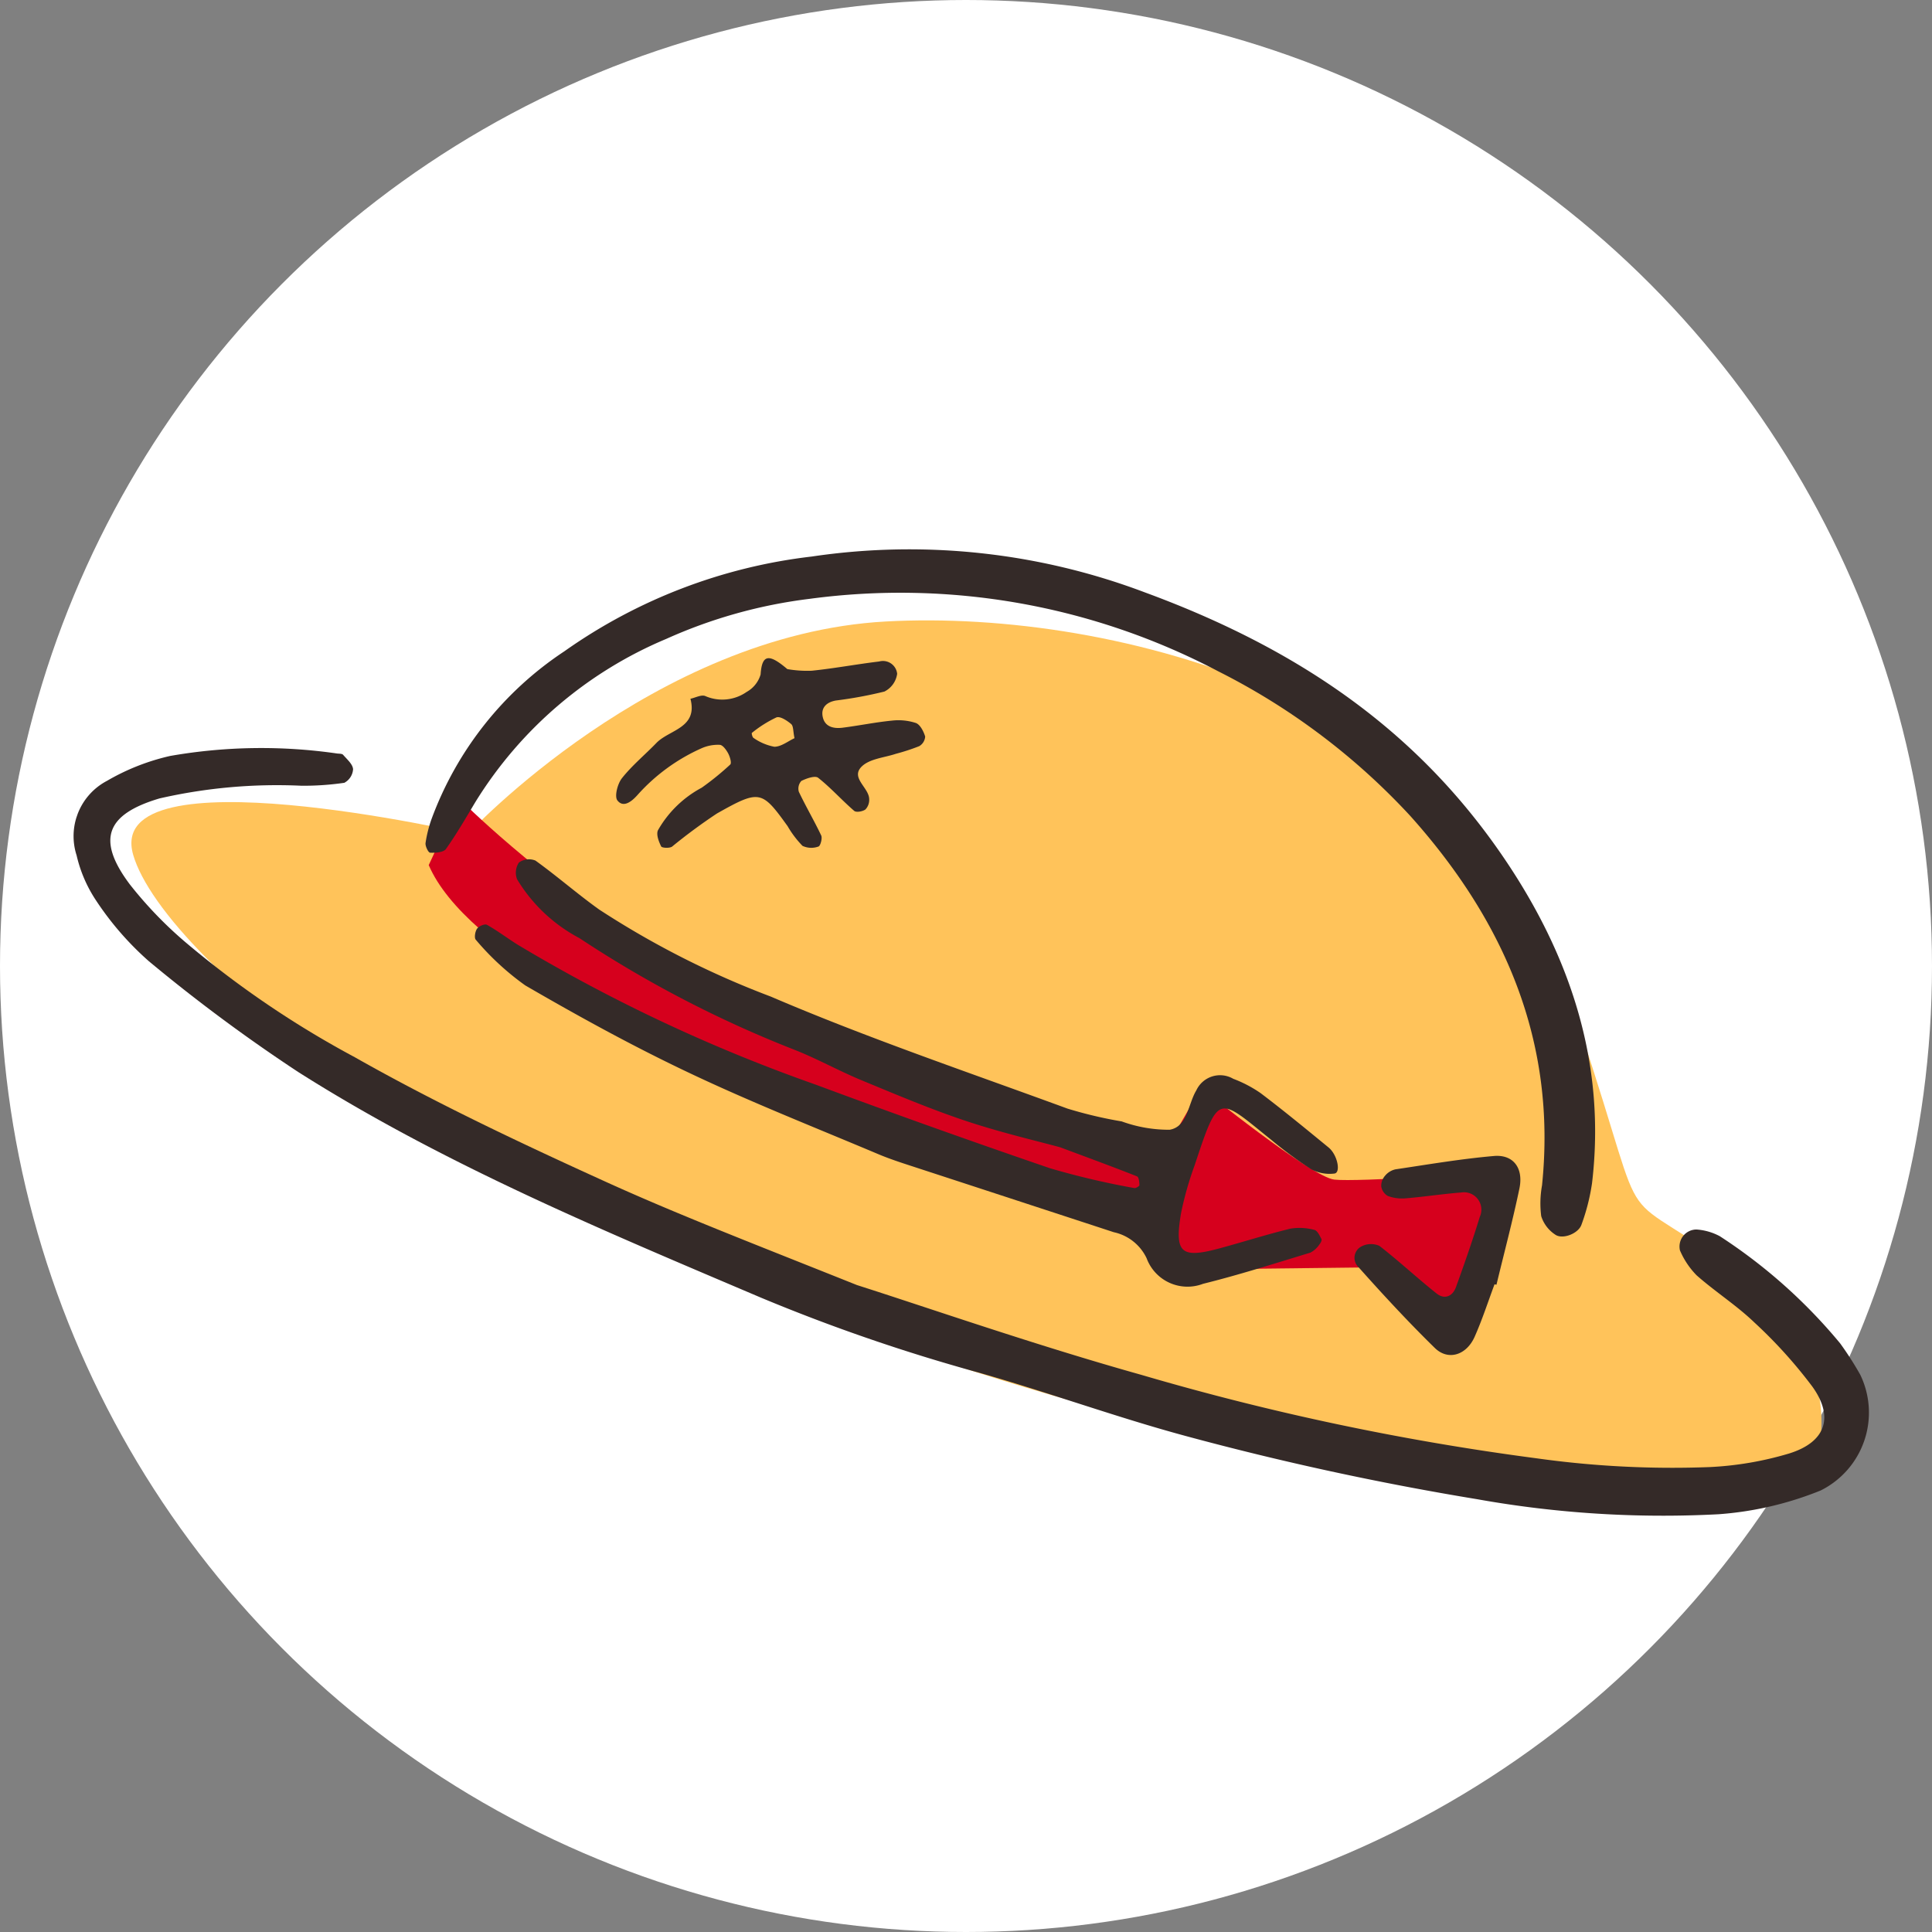
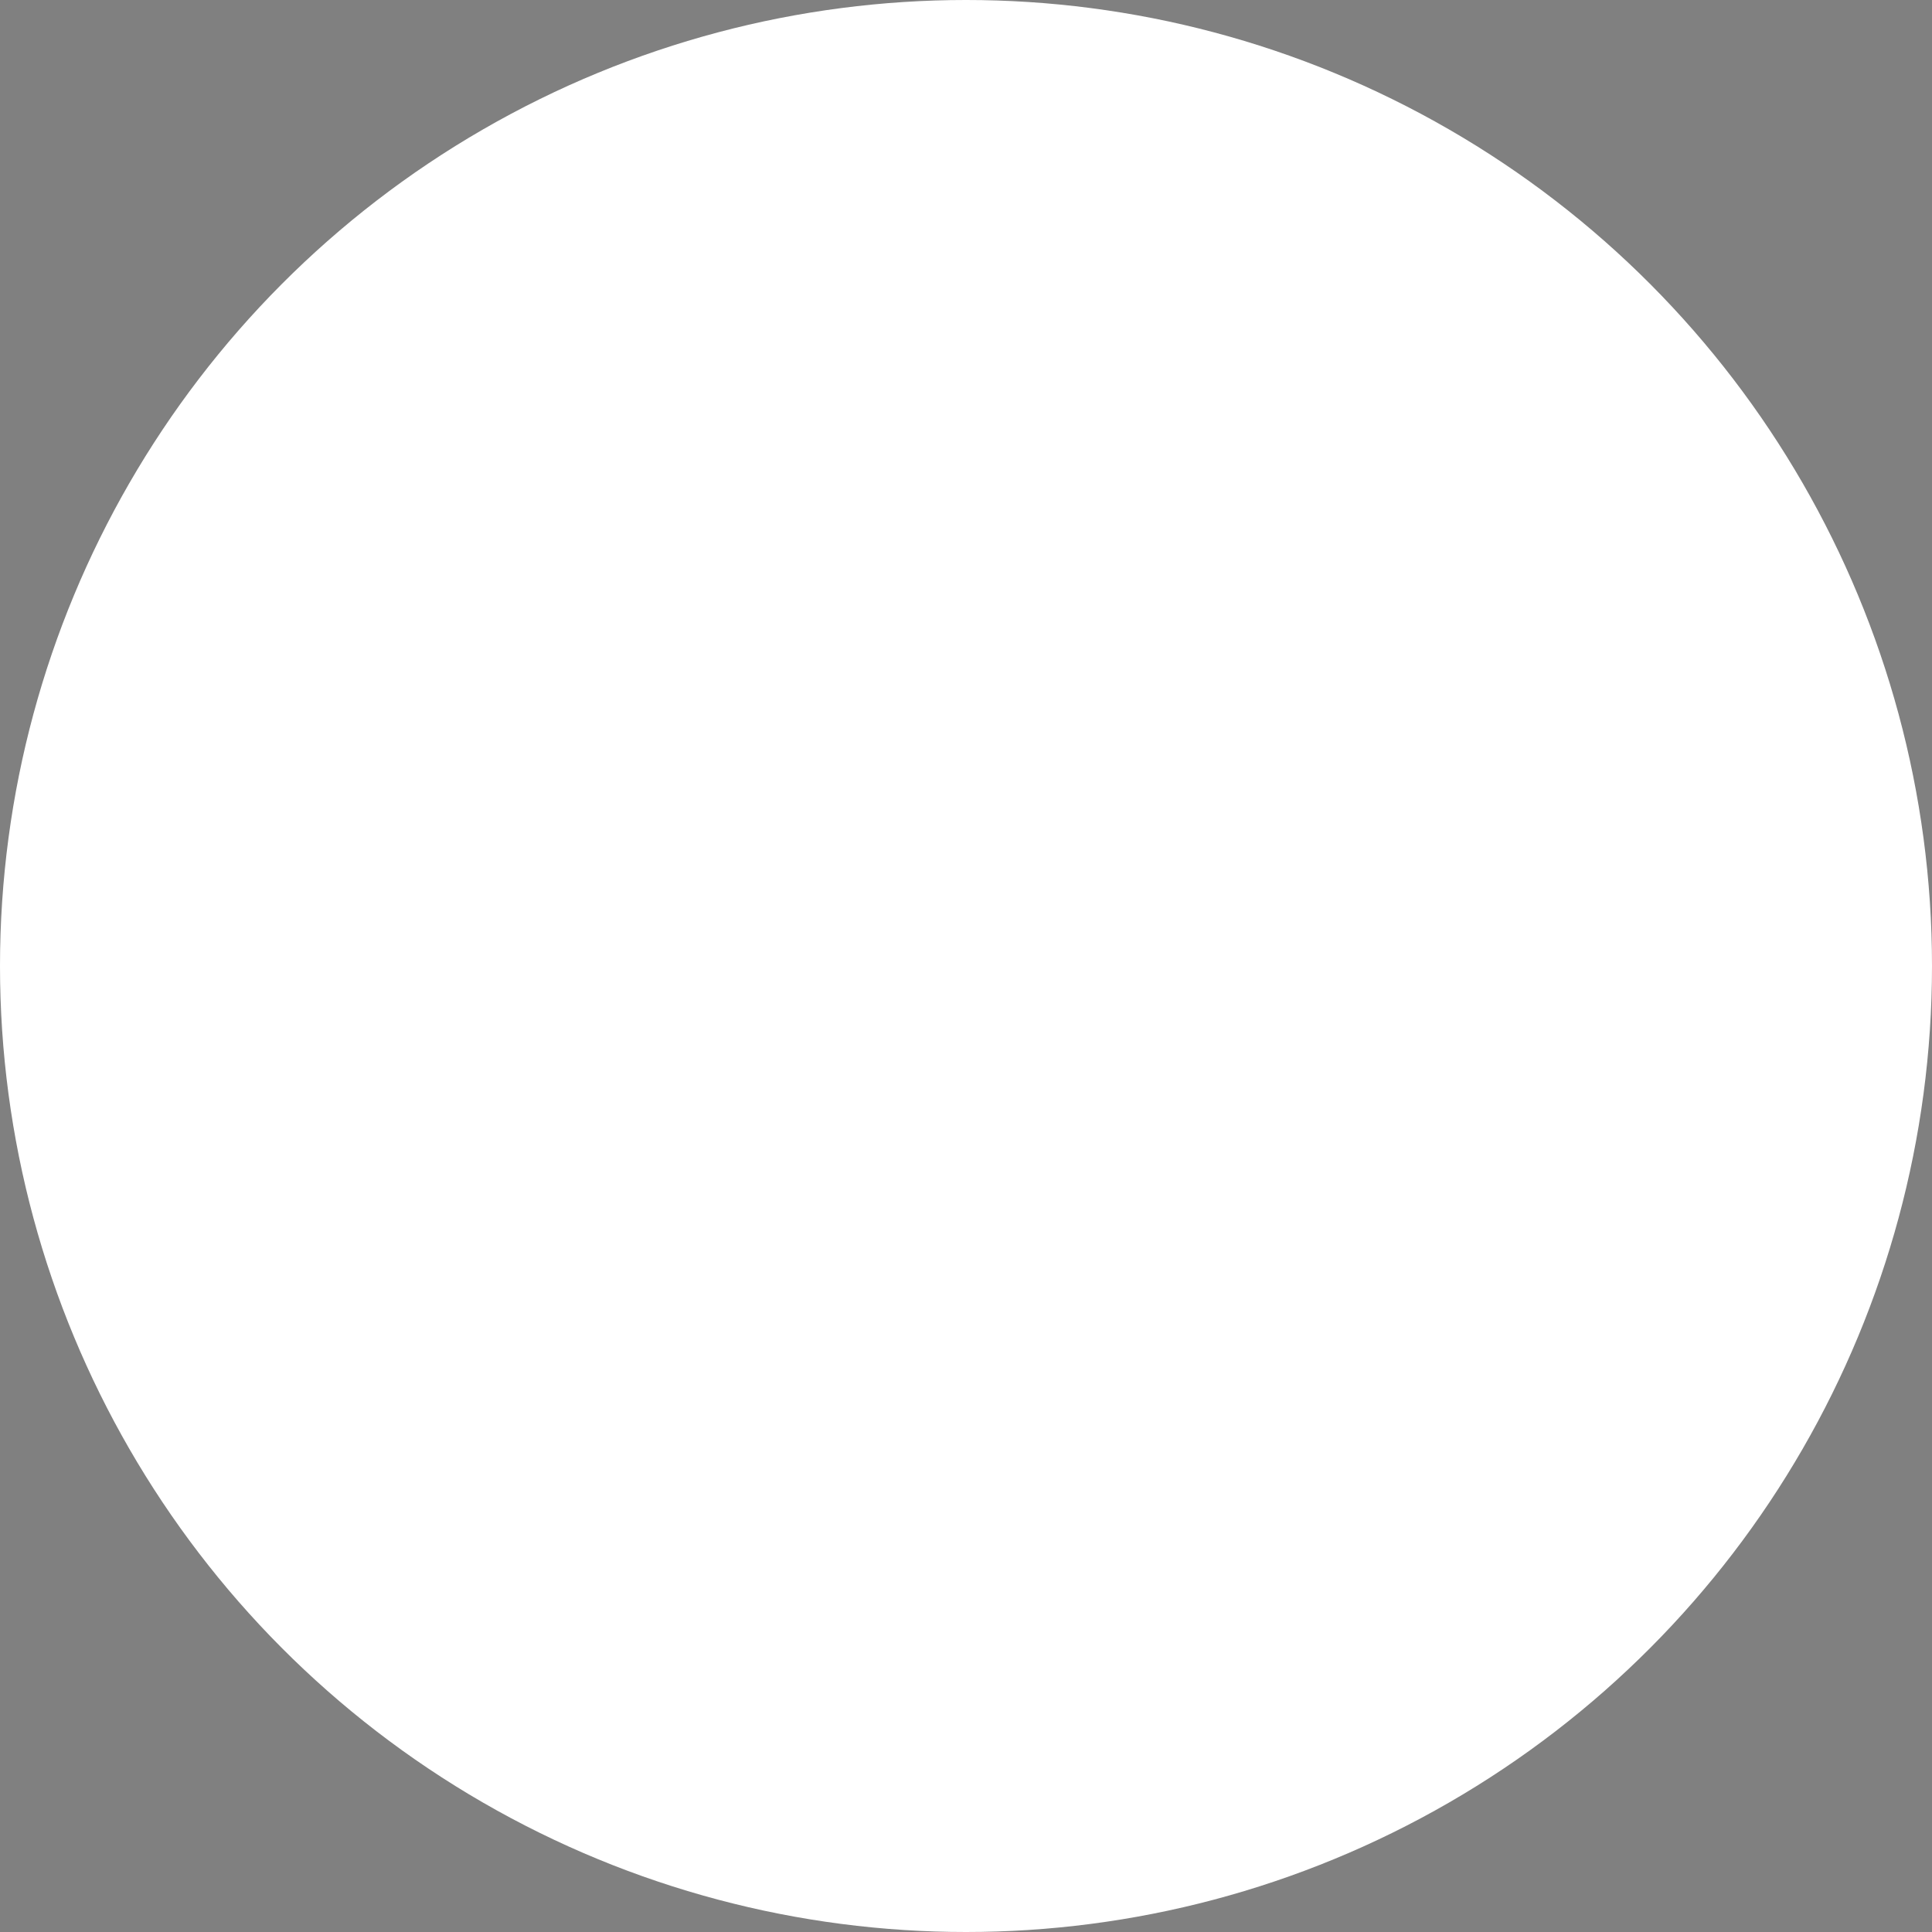
<svg xmlns="http://www.w3.org/2000/svg" width="100" height="100" viewBox="0 0 100 100">
  <rect x="0" y="0" width="100" height="100" fill="#808080" stroke="none" />
  <defs>
    <style>.a{fill:#fff;}.b{fill:none;}.c{clip-path:url(#a);}.d{clip-path:url(#b);}.e{fill:#ffc35a;}.e,.f,.g{fill-rule:evenodd;}.f{fill:#d6001d;}.g{fill:#342a28;}</style>
    <clipPath id="a">
      <rect class="a" width="94" height="51" transform="translate(1643 3973)" />
    </clipPath>
    <clipPath id="b">
-       <rect class="b" width="98" height="41.215" />
-     </clipPath>
+       </clipPath>
  </defs>
  <g transform="translate(-1643 -3945)">
    <circle class="a" cx="50" cy="50" r="50" transform="translate(1643 3945)" />
    <g class="c" transform="translate(3)">
      <g class="d" transform="translate(1653.418 3959.834) rotate(19)">
        <path class="e" d="M18.511,22.469s-19.3,2.052-16.029,6.676S25.093,41.37,55.131,40.167,95.024,30.143,95.024,30.143s-.131-5.681-7.72-7.864-3.415.764-12.733-11.114S46.542.5,35.383,5.034,18.511,22.469,18.511,22.469" transform="translate(0.929 0.795)" />
-         <path class="f" d="M12.91,15.054S32.385,24.848,53.4,20.17l.672-3.461s6.9,2.5,8.066,2.239,7.625-2.992,7.625-2.992l.664,7.851-5.489-1.013-9.077,3.244L53,24.224s-33.995,1.724-40.48-5.408Z" transform="translate(5.524 6.64)" />
        <path class="g" d="M46.077,32.217c3.9-.091,9.691-.063,15.466-.4a134.991,134.991,0,0,0,20.7-2.571,50.636,50.636,0,0,0,8.639-2.493,17.194,17.194,0,0,0,3.652-2c1.6-1.173,1.6-2.538.017-3.663a24.55,24.55,0,0,0-3.924-2.166c-1.161-.538-2.43-.842-3.617-1.332a4.176,4.176,0,0,1-1.239-.941.881.881,0,0,1,.455-1.3,2.983,2.983,0,0,1,1.259-.065A27.524,27.524,0,0,1,95.175,18.5a16.687,16.687,0,0,1,1.51,1.193,4.5,4.5,0,0,1,.02,6.335,17.38,17.38,0,0,1-4.6,2.886,54.632,54.632,0,0,1-12.068,3.332,152.823,152.823,0,0,1-15.31,1.816c-3.751.255-7.5.182-11.236.389a93.82,93.82,0,0,1-11.892,0c-8.868-.628-17.761-1.179-26.448-3.244A86.444,86.444,0,0,1,5.966,28.3,15.741,15.741,0,0,1,2.36,26.218,7.08,7.08,0,0,1,.647,24.338a3.234,3.234,0,0,1,.231-4.16,11.571,11.571,0,0,1,2.672-2.283,27.388,27.388,0,0,1,8.136-2.934c.1-.023.236-.078.311-.035.267.156.625.293.728.536a.856.856,0,0,1-.2.813,14.589,14.589,0,0,1-2.048.866,27.284,27.284,0,0,0-6.733,3.013c-2.348,1.677-2.4,3.08-.014,4.7a20.822,20.822,0,0,0,3.709,1.9A50.43,50.43,0,0,0,17.66,29.528c4.743.88,9.528,1.405,14.333,1.863,4.065.388,8.123.536,14.084.826" transform="translate(0 6.576)" />
-         <path class="g" d="M47.163,21.783c-1.232.078-3.157.281-5.08.3s-3.861-.114-5.783-.231c-1.284-.076-2.555-.31-3.839-.363a59.322,59.322,0,0,1-12.379-1.839,8.28,8.28,0,0,1-4.049-1.833.959.959,0,0,1-.19-.846.893.893,0,0,1,.778-.376c1.33.4,2.618.929,3.95,1.324a45.883,45.883,0,0,0,9.853,1.366c5.45.4,10.938.373,16.409.483a22.1,22.1,0,0,0,2.875-.287,7.114,7.114,0,0,0,2.486-.4c.829-.454.465-1.559.641-2.373a1.355,1.355,0,0,1,1.614-1.192,6.466,6.466,0,0,1,1.582.241c1.427.467,2.829.991,4.238,1.513.576.215,1.038,1.04.723,1.18a2.019,2.019,0,0,1-1.186.182,20.509,20.509,0,0,1-2.451-.762c-3.346-1.2-3.389-1.512-3.339,2.533a17.039,17.039,0,0,0,.14,2.561c.34,2.062.762,2.237,2.434,1.111,1.068-.722,2.1-1.493,3.18-2.188a2.938,2.938,0,0,1,1.19-.343c.154-.022.357.187.506.329.05.046.026.215-.013.307a1.255,1.255,0,0,1-.3.543c-1.562,1.131-3.11,2.287-4.728,3.335a2.257,2.257,0,0,1-3.193-.3,2.448,2.448,0,0,0-2.045-.721q-5.3.08-10.612.164c-.751.01-1.5.035-2.254-.017-3.531-.239-7.07-.395-10.585-.788-3.188-.353-6.362-.9-9.51-1.52a13.888,13.888,0,0,1-3.189-1.4c-.115-.055-.177-.393-.127-.561s.3-.383.419-.359c.625.114,1.236.316,1.859.46a84.828,84.828,0,0,0,16.915,1.822q6.437.156,12.877.144a40.89,40.89,0,0,0,4.469-.452c.078-.009.216-.18.2-.228-.053-.146-.164-.382-.265-.389-1.176-.056-2.35-.079-4.225-.128" transform="translate(6.57 6.841)" />
        <path class="g" d="M43.186.042c8.963.186,16.131,2.414,22.378,7.21,4.725,3.629,8.151,8.21,9.443,14.159a10.663,10.663,0,0,1,.184,2.219c0,.487-.673,1.056-1.113.928a1.788,1.788,0,0,1-1-.667,5.243,5.243,0,0,1-.48-1.523C70.9,15.079,66.3,10.07,59.949,6.522A34.8,34.8,0,0,0,48.092,2.668,35.3,35.3,0,0,0,26.861,6.011a25.655,25.655,0,0,0-6.332,4.372A21.283,21.283,0,0,0,13.94,21.57c-.2.941-.382,1.889-.654,2.812-.063.206-.447.365-.712.444-.084.027-.355-.236-.386-.4a6.57,6.57,0,0,1-.11-1.272,17.762,17.762,0,0,1,3.675-10.449,27.72,27.72,0,0,1,10.5-8.8A34.456,34.456,0,0,1,43.186.042" transform="translate(5.327 0)" />
-         <path class="g" d="M24.345,7.436a6.048,6.048,0,0,0,1.213-.329c1.065-.493,2.091-1.078,3.149-1.591a.739.739,0,0,1,1.087.3A1.215,1.215,0,0,1,29.469,6.9,21.8,21.8,0,0,1,27.237,8.16c-.424.239-.621.612-.343,1.045s.736.366,1.137.169c.77-.379,1.51-.819,2.29-1.176a2.918,2.918,0,0,1,1.219-.29c.238.007.52.282.682.506a.623.623,0,0,1-.128.571,10.645,10.645,0,0,1-1.015.768c-.5.383-1.187.676-1.451,1.186-.391.761.709.915.911,1.486a.72.72,0,0,1-.012.565c-.1.148-.4.311-.526.258-.784-.313-1.528-.734-2.322-1.012-.192-.066-.562.228-.768.437a.588.588,0,0,0,.058.572c.594.607,1.241,1.159,1.833,1.764.112.117.135.529.053.585a1.073,1.073,0,0,1-.794.238A5.13,5.13,0,0,1,27,15.119c-1.868-1.321-1.986-1.33-3.673.572a28.65,28.65,0,0,0-1.637,2.376c-.094.13-.47.238-.538.173-.2-.2-.447-.491-.429-.732a5.678,5.678,0,0,1,1.424-2.823,14.365,14.365,0,0,0,1.006-1.614c.055-.1-.148-.386-.3-.523s-.392-.306-.542-.267a2.089,2.089,0,0,0-.823.464,9.764,9.764,0,0,0-2.371,3.405c-.166.388-.458.856-.883.576-.219-.148-.271-.82-.15-1.164.282-.8.734-1.536,1.094-2.307.409-.872,1.787-1.428.919-2.734.225-.134.46-.395.679-.383a2.2,2.2,0,0,0,1.958-.9,1.52,1.52,0,0,0,.388-1.089c-.285-1.04.085-1.156,1.216-.713m1.517,3.26c-.184-.3-.251-.574-.4-.634-.259-.1-.679-.21-.836-.076a6.161,6.161,0,0,0-.94,1.172c-.016.023.1.206.164.216a2.766,2.766,0,0,0,1.17.082c.339-.118.579-.51.842-.759" transform="translate(7.951 2.384)" />
        <path class="g" d="M55.865,21.4c-.024.964-.006,1.932-.088,2.892-.086,1.052-.892,1.647-1.767,1.228-1.738-.824-3.437-1.738-5.113-2.678a.664.664,0,0,1-.154-1.082,1.063,1.063,0,0,1,.84-.3c1.216.414,2.388.938,3.6,1.366.493.177.831-.124.842-.631.02-1.283.026-2.571-.017-3.852a.9.9,0,0,0-1.324-.873c-.885.383-1.741.836-2.624,1.223a2.112,2.112,0,0,1-.909.182.692.692,0,0,1-.481-.36.8.8,0,0,1,.01-.589.97.97,0,0,1,.4-.483c1.516-.788,3.023-1.613,4.587-2.309.918-.412,1.659.078,1.8,1.147.216,1.7.337,3.407.5,5.109-.033,0-.069.009-.1.013" transform="translate(21.403 6.611)" />
      </g>
    </g>
  </g>
</svg>